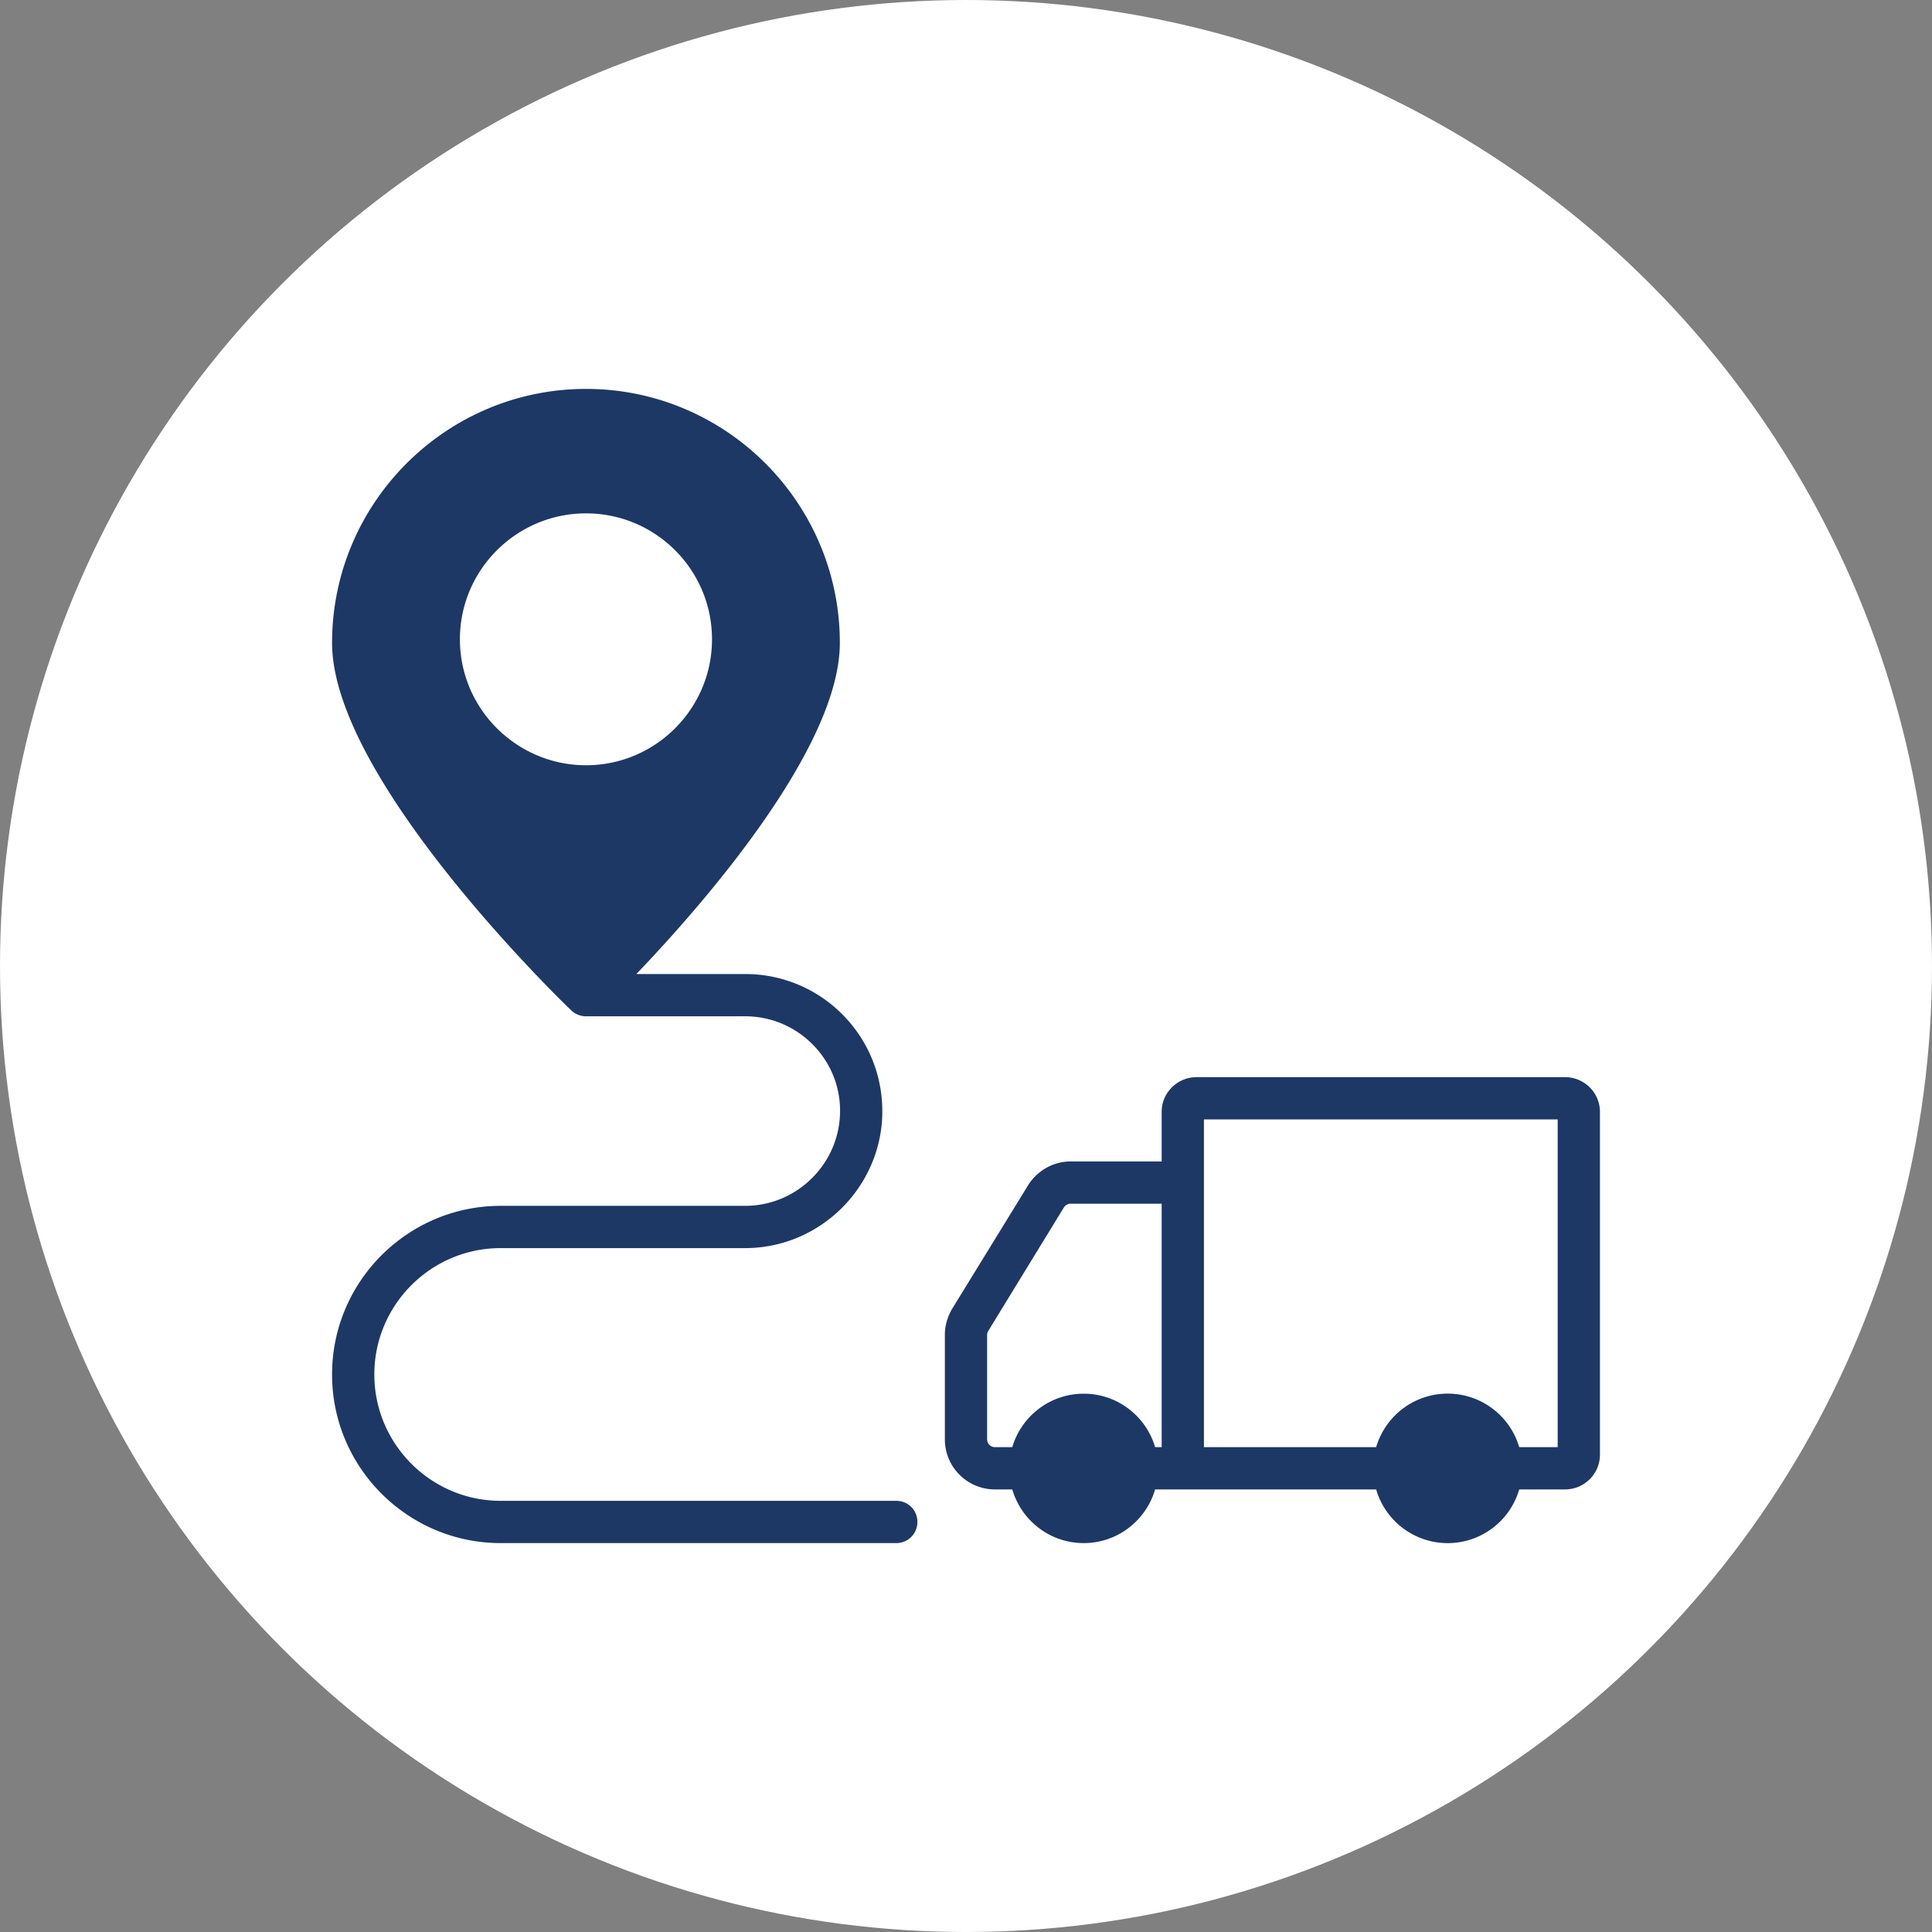
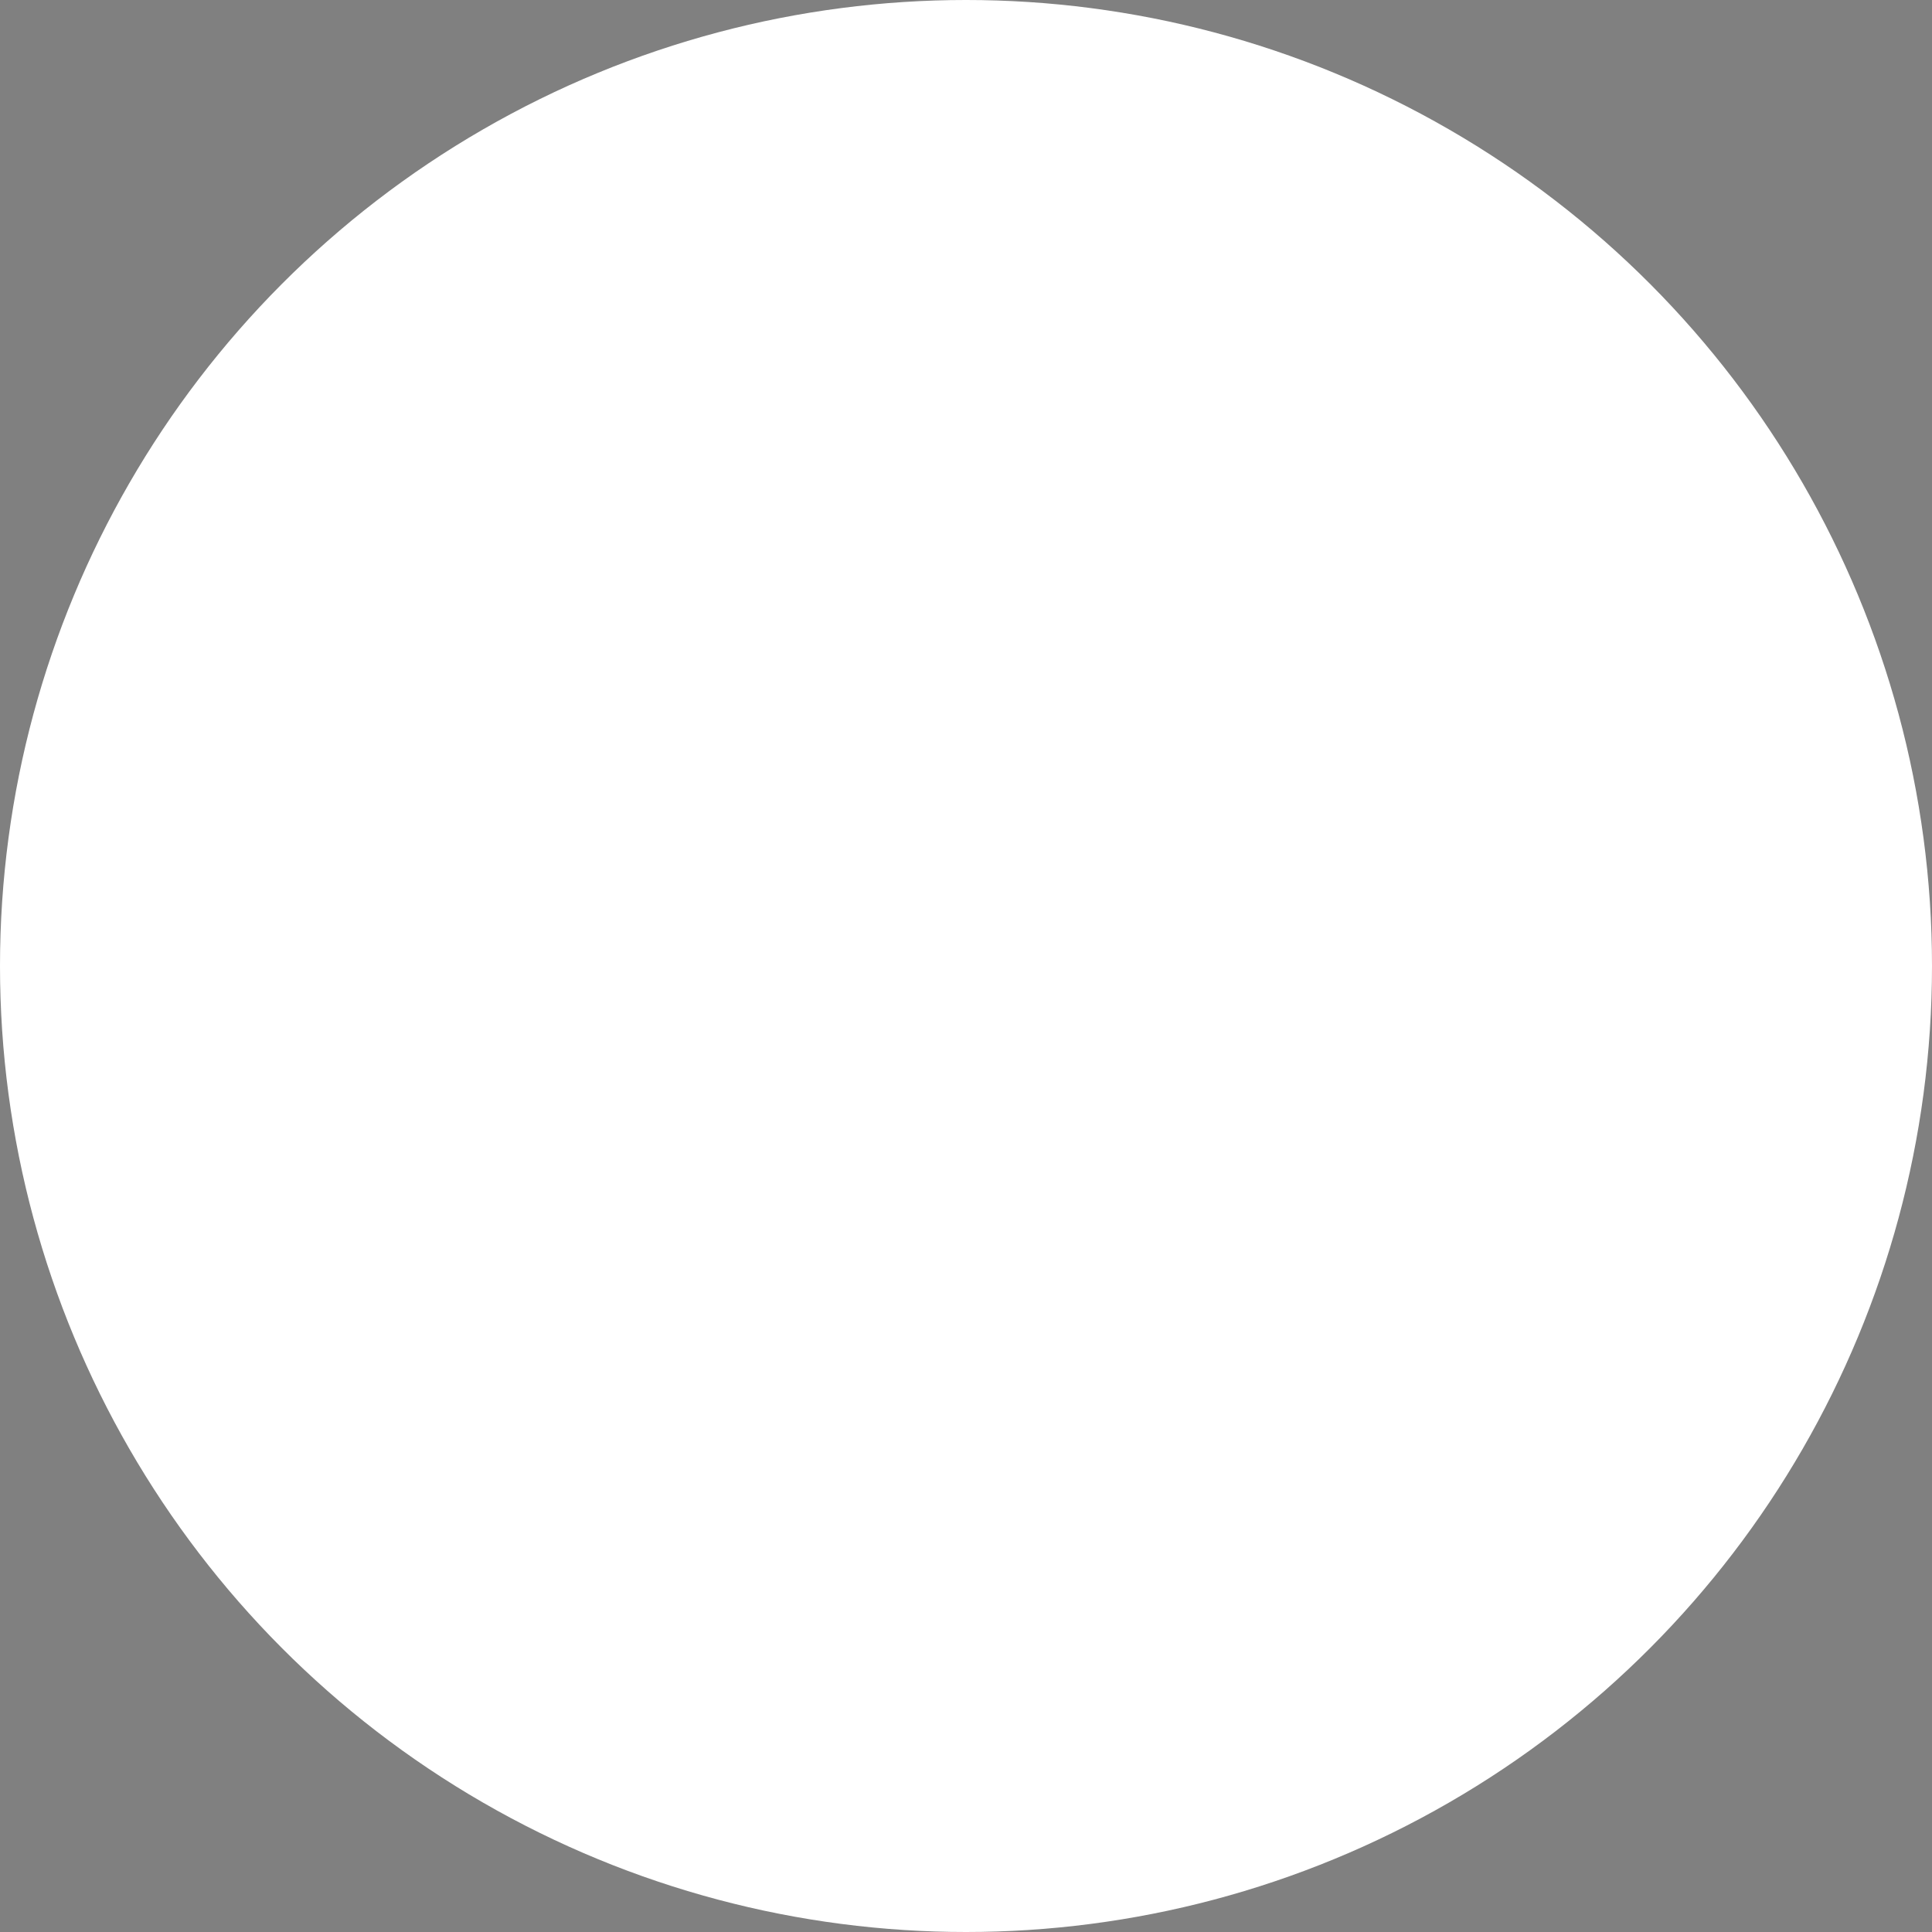
<svg xmlns="http://www.w3.org/2000/svg" version="1.1" width="512" height="512" x="0" y="0" viewBox="0 0 64 64" style="enable-background:new 0 0 512 512" xml:space="preserve" class="">
  <rect x="0" y="0" width="64" height="64" fill="#808080" stroke="none" />
  <circle r="32" cx="32" cy="32" fill="#ffffff" shape="circle" />
  <g transform="matrix(0.7,0,0,0.7,9.6,9.6)">
-     <path d="M28.7 57.31H9.98c-3.3 0-5.98-2.69-5.98-5.98s2.68-5.98 5.98-5.98h11.57c3.53 0 6.44-2.87 6.49-6.39.02-1.75-.64-3.4-1.87-4.65a6.467 6.467 0 0 0-4.62-1.93H16.4c3.18-3.32 9.63-10.71 9.63-15.67 0-6.63-5.39-12.02-12.01-12.02S2 10.08 2 16.71c0 6.41 10.76 16.86 11.31 17.38l.01.01c.2.19.45.28.7.28h7.53c1.21 0 2.35.48 3.2 1.34s1.31 2 1.29 3.21c-.04 2.44-2.05 4.42-4.49 4.42H9.98c-4.4 0-7.98 3.58-7.98 7.98s3.58 7.98 7.98 7.98H28.7c.56 0 1-.45 1-1 0-.56-.44-1-1-1zM8.05 16.54c0-3.29 2.68-5.96 5.97-5.96s5.96 2.67 5.96 5.96-2.68 5.96-5.96 5.96-5.97-2.67-5.97-5.96zM60.35 37.26H42.91c-.91 0-1.65.74-1.65 1.64v2.35h-4.32c-.81 0-1.58.44-2.01 1.14l-3.59 5.84c-.22.38-.34.8-.34 1.21v4.96c0 1.31 1.06 2.37 2.37 2.37h.82c.43 1.47 1.78 2.54 3.38 2.54s2.95-1.07 3.38-2.54h10.46a3.525 3.525 0 0 0 6.77 0h2.17c.91 0 1.65-.74 1.65-1.64V38.9c0-.9-.74-1.64-1.65-1.64zM33 54.4v-4.96c0-.05.03-.13.06-.18l3.57-5.83c.07-.11.19-.18.31-.18h4.32v11.52h-.31c-.43-1.46-1.78-2.53-3.38-2.53s-2.95 1.07-3.38 2.53h-.82a.37.37 0 0 1-.37-.37zm27 .37h-1.82a3.528 3.528 0 0 0-6.77 0h-8.15V39.26H60z" fill="#1e3865" opacity="1" data-original="#000000" />
-   </g>
+     </g>
</svg>